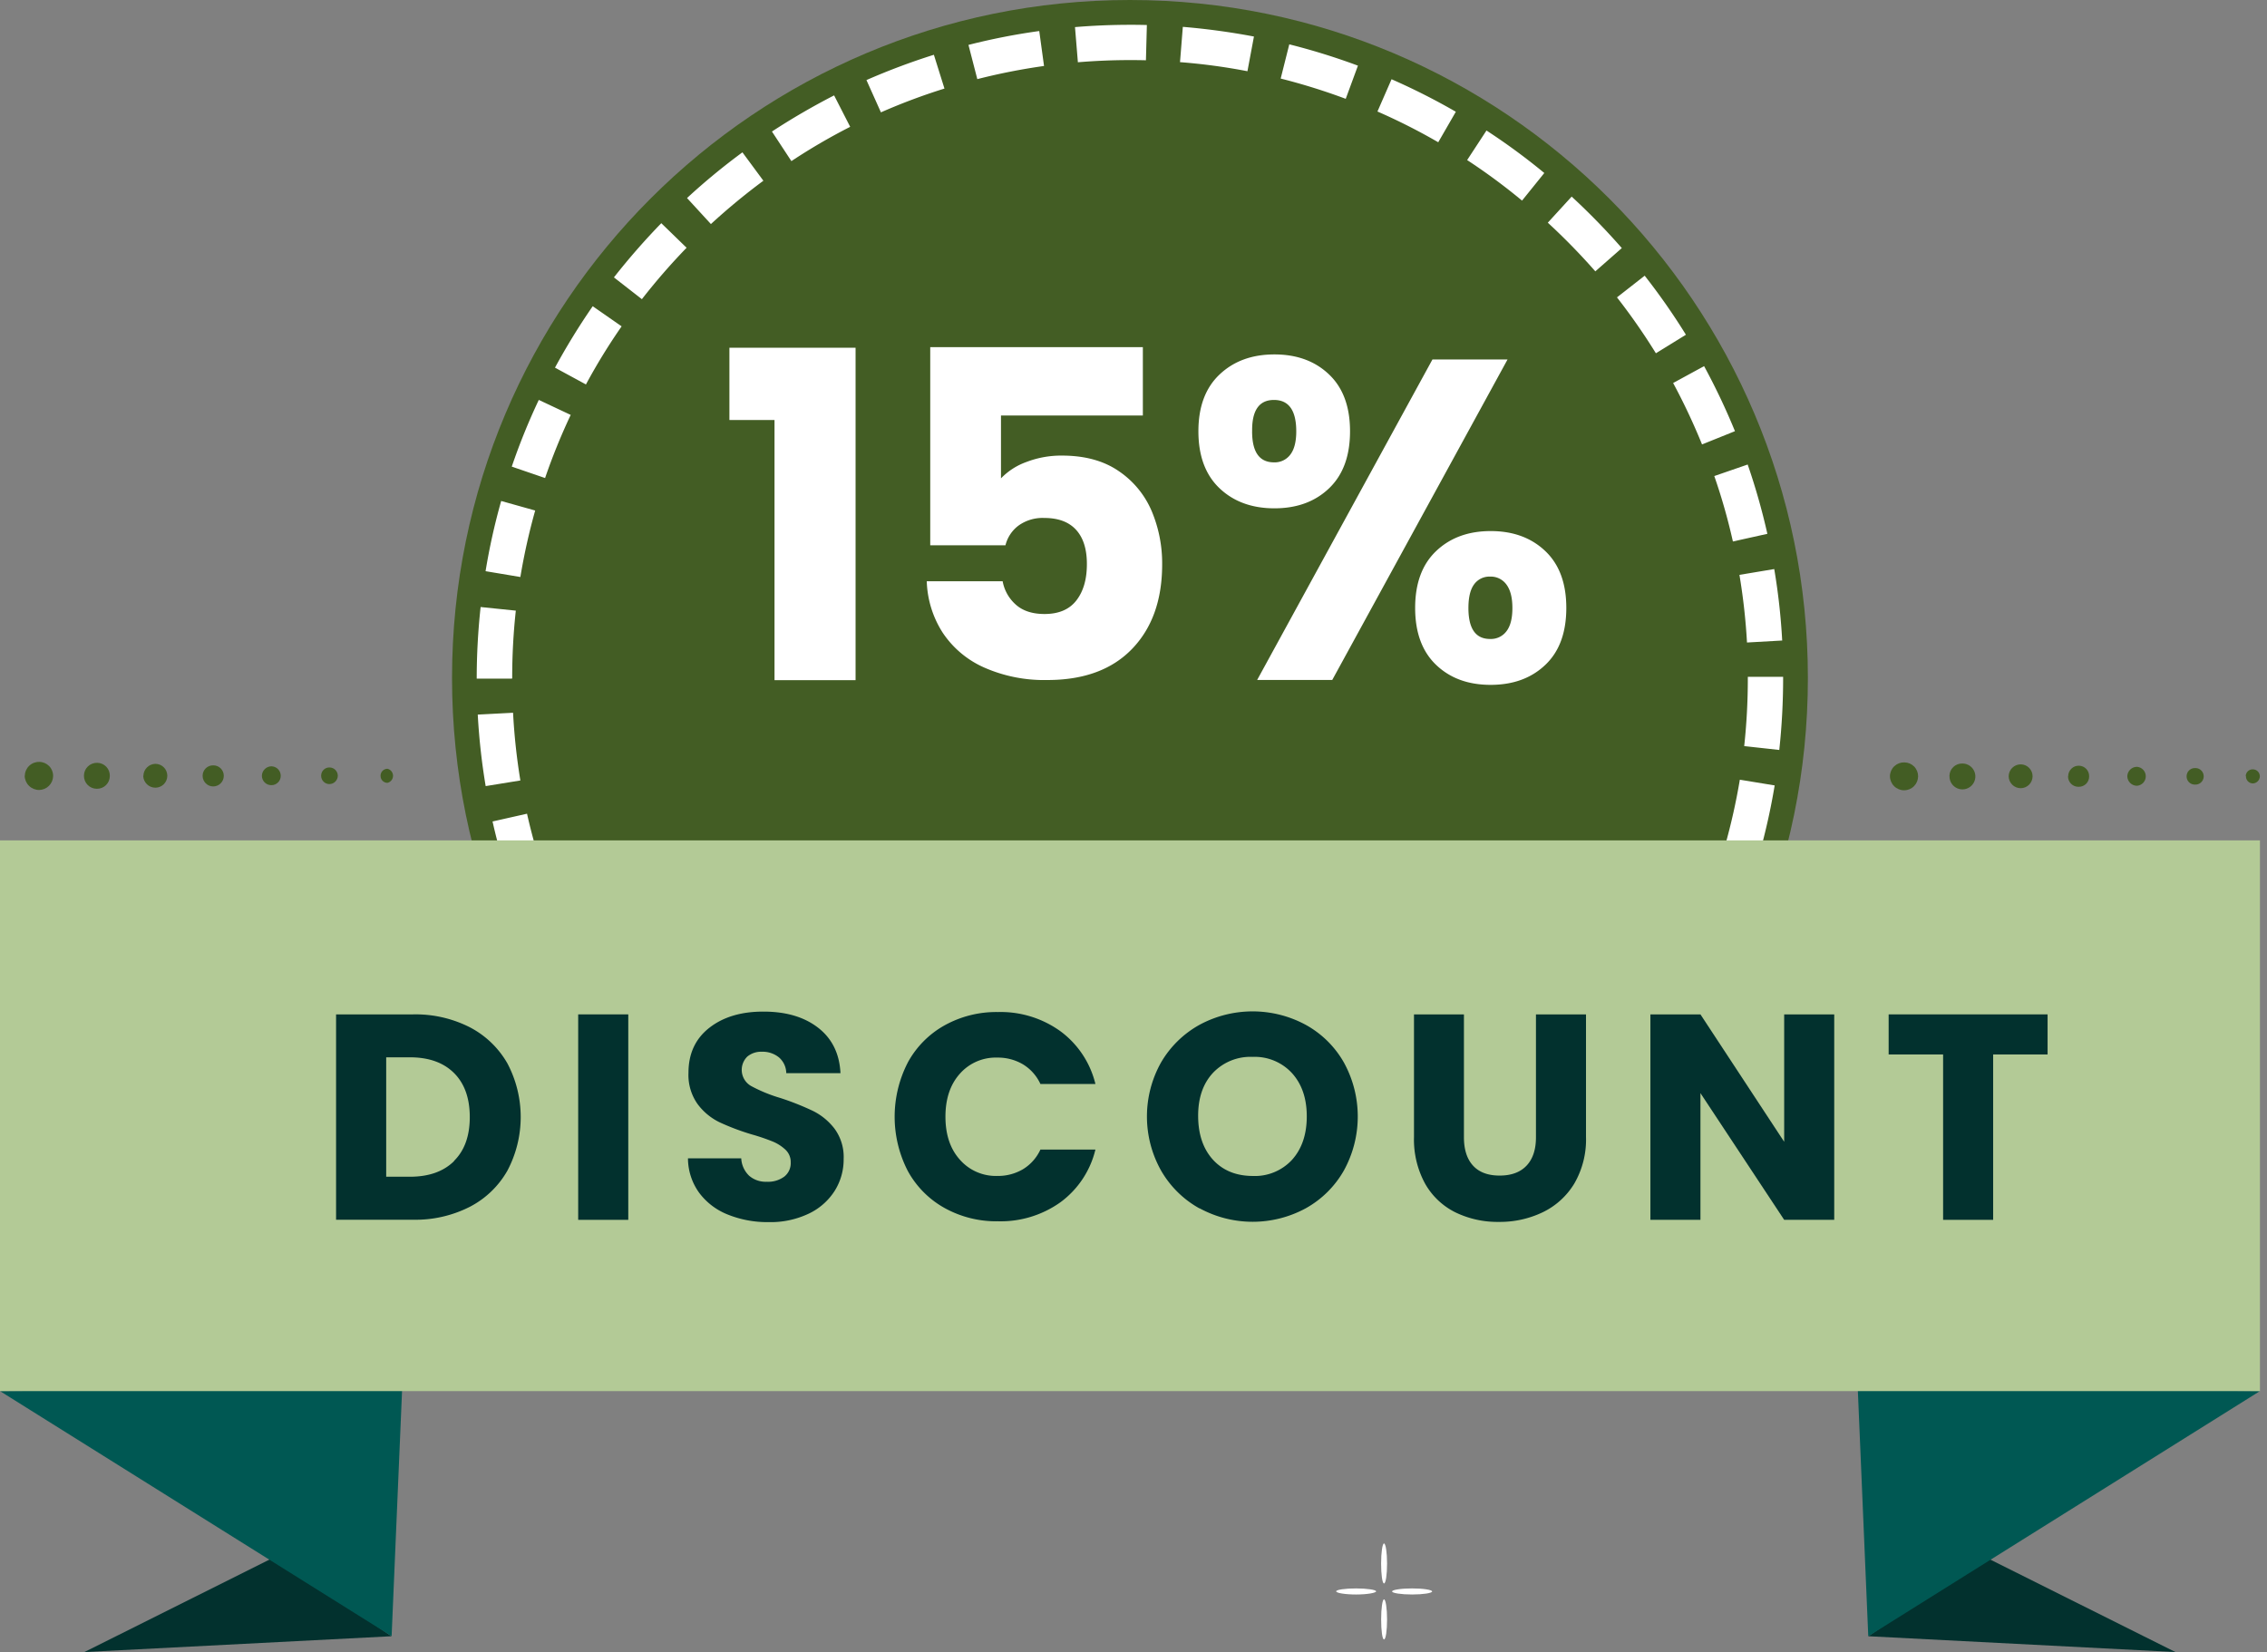
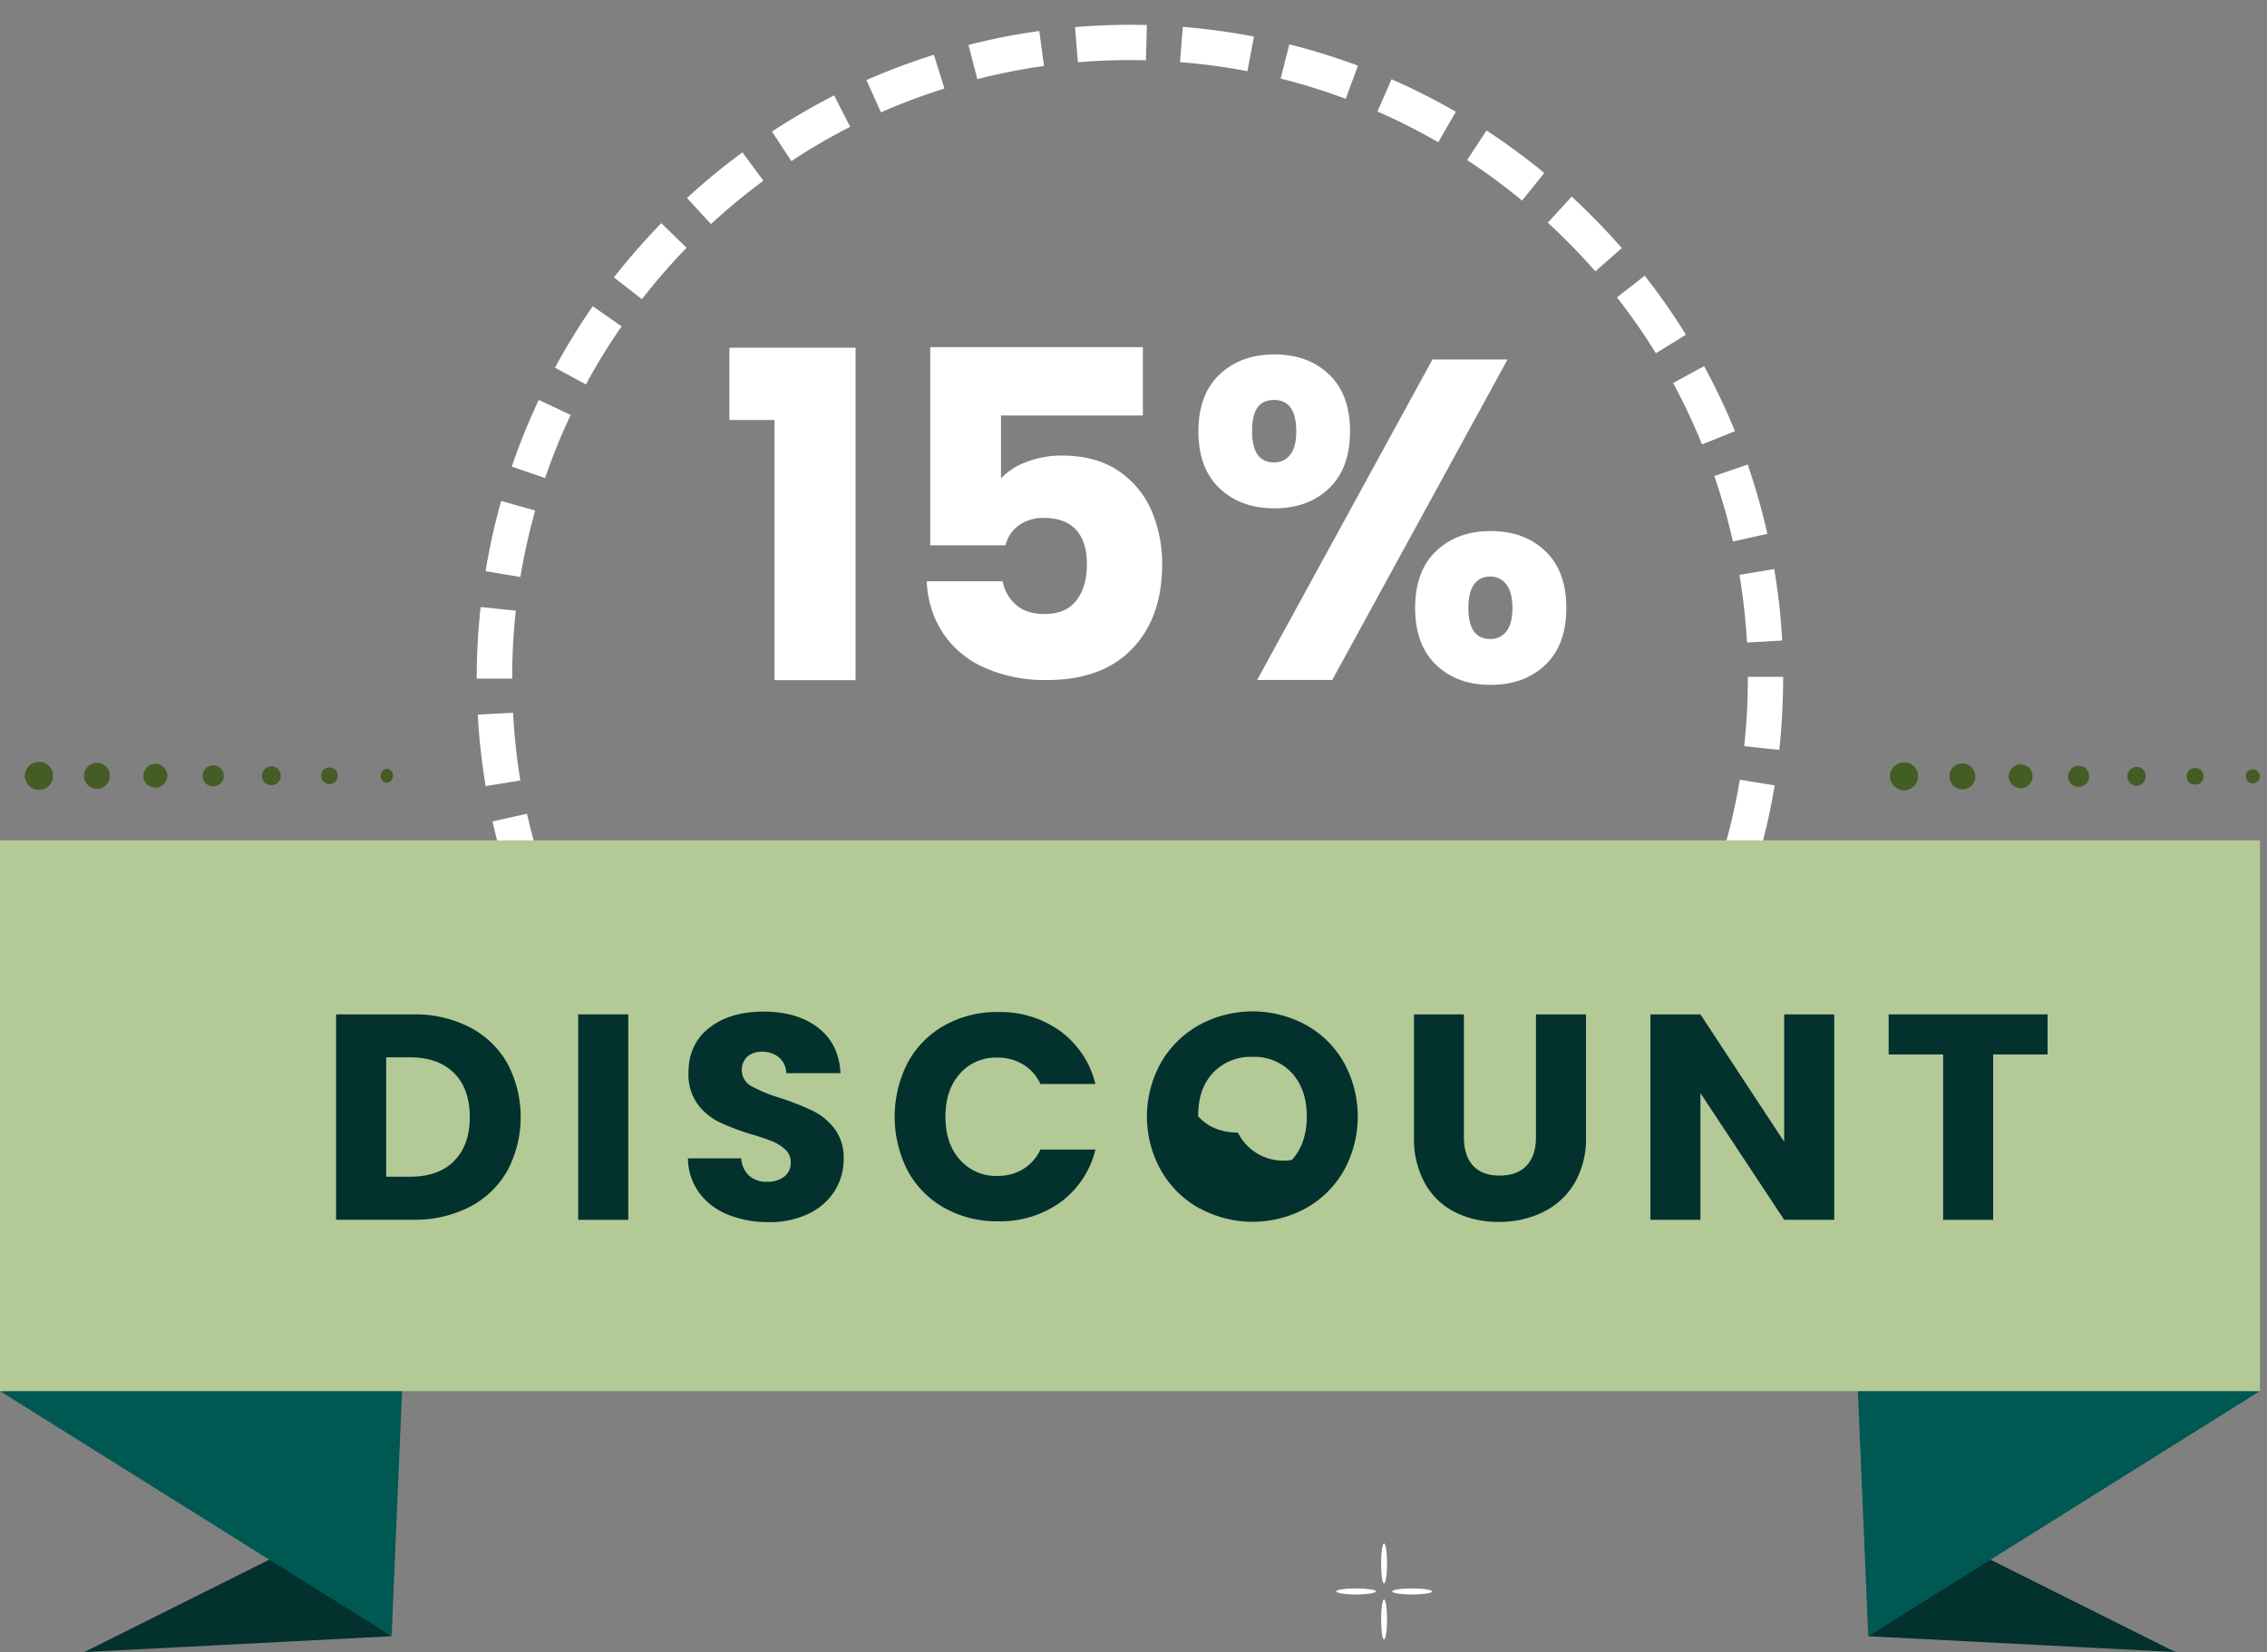
<svg xmlns="http://www.w3.org/2000/svg" viewBox="0 0 627.34 457.22">
  <rect x="0" y="0" width="627.34" height="457.22" fill="#808080" stroke="none" />
  <defs>
    <style>.a{fill:none;}.b{clip-path:url(#a);}.c{fill:#435d24;}.d{clip-path:url(#b);}.e{clip-path:url(#c);}.f{clip-path:url(#d);}.g{clip-path:url(#e);}.h{clip-path:url(#f);}.i{clip-path:url(#g);}.j{clip-path:url(#h);}.k{clip-path:url(#i);}.l{clip-path:url(#j);}.m{clip-path:url(#k);}.n{clip-path:url(#l);}.o{clip-path:url(#m);}.p{clip-path:url(#n);}.q{clip-path:url(#o);}.r{fill:#fff;}.s{clip-path:url(#p);}.t{fill:#02312e;}.u{fill:#005853;}.v{fill:#b3ca96;}</style>
    <clipPath id="a">
      <path class="a" d="M523,214.82a3.92,3.92,0,0,0,3.92,3.9h0a3.88,3.88,0,0,0,3.87-3.86h0A3.82,3.82,0,0,0,527,211h0a3.87,3.87,0,0,0-4,3.74v0h0" />
    </clipPath>
    <clipPath id="b">
      <path class="a" d="M539.48,214.82a3.58,3.58,0,1,0,3.65-3.51H543a3.48,3.48,0,0,0-3.54,3.42h0v.08" />
    </clipPath>
    <clipPath id="c">
      <path class="a" d="M555.85,214.82a3.34,3.34,0,0,0,3.32,3.32,3.3,3.3,0,1,0,0-6.6h0a3.34,3.34,0,0,0-3.32,3.28" />
    </clipPath>
    <clipPath id="d">
      <path class="a" d="M572.28,214.82a2.86,2.86,0,0,0,2.79,2.93h.18a2.83,2.83,0,0,0,2.87-2.79h0v-.14a2.86,2.86,0,0,0-2.8-2.9h0a2.91,2.91,0,0,0-3,2.82v.08" />
    </clipPath>
    <clipPath id="e">
      <path class="a" d="M588.68,214.83a2.69,2.69,0,0,0,2.65,2.64,2.63,2.63,0,0,0,0-5.25,2.69,2.69,0,0,0-2.65,2.61" />
    </clipPath>
    <clipPath id="f">
      <path class="a" d="M605.09,214.82a2.25,2.25,0,0,0,2.18,2.32h.1a2.29,2.29,0,1,0,.3-4.57h-.3a2.27,2.27,0,0,0-2.28,2.25h0" />
    </clipPath>
    <clipPath id="g">
      <path class="a" d="M621.52,214.82a1.93,1.93,0,0,0,1.84,2h0a2,2,0,0,0,2-1.93v-.07a1.94,1.94,0,0,0-2-1.9h0a1.89,1.89,0,0,0-1.9,1.87h0" />
    </clipPath>
    <clipPath id="h">
      <path class="a" d="M6.83,214.73a4,4,0,0,0,4,3.9,3.92,3.92,0,0,0,3.87-3.9,3.85,3.85,0,0,0-3.83-3.87h0a3.91,3.91,0,0,0-4,3.82v0" />
    </clipPath>
    <clipPath id="i">
      <path class="a" d="M23.23,214.72a3.56,3.56,0,0,0,3.54,3.58h.07a3.53,3.53,0,0,0,3.55-3.49h0v-.09a3.52,3.52,0,0,0-3.45-3.6h-.1a3.56,3.56,0,0,0-3.61,3.51h0v.09" />
    </clipPath>
    <clipPath id="j">
      <path class="a" d="M39.63,214.73A3.38,3.38,0,0,0,43,218a3.3,3.3,0,0,0,0-6.6,3.38,3.38,0,0,0-3.32,3.29" />
    </clipPath>
    <clipPath id="k">
      <path class="a" d="M56.07,214.72a2.93,2.93,0,0,0,5.86,0h0a2.88,2.88,0,0,0-2.85-2.9H59a2.87,2.87,0,0,0-2.93,2.81h0v.08" />
    </clipPath>
    <clipPath id="l">
      <path class="a" d="M72.47,214.73a2.6,2.6,0,0,0,2.64,2.57,2.57,2.57,0,0,0,2.58-2.54h0a2.63,2.63,0,0,0-2.58-2.68h0a2.68,2.68,0,0,0-2.64,2.68" />
    </clipPath>
    <clipPath id="m">
      <path class="a" d="M88.87,214.72A2.28,2.28,0,0,0,91.11,217h.08a2.34,2.34,0,0,0,2.29-2.32,2.31,2.31,0,0,0-2.29-2.28,2.26,2.26,0,0,0-2.32,2.2h0v.08" />
    </clipPath>
    <clipPath id="n">
      <path class="a" d="M105.31,214.73a1.91,1.91,0,0,0,1.9,1.93,2,2,0,0,0,0-3.9h0a1.92,1.92,0,0,0-1.9,2v0" />
    </clipPath>
    <clipPath id="o">
      <rect class="a" y="0.03" width="625.45" height="464.08" />
    </clipPath>
    <clipPath id="p">
-       <path class="a" d="M312.69,0c-103.63,0-187.6,84-187.6,187.64s84,187.6,187.6,187.6,187.6-84,187.6-187.6S416.29,0,312.69,0Z" />
-     </clipPath>
+       </clipPath>
  </defs>
  <g class="b">
    <rect class="c" x="521.48" y="209.41" width="10.95" height="10.94" transform="translate(-13.39 393.43) rotate(-40.47)" />
  </g>
  <g class="d">
    <rect class="c" x="538.01" y="209.83" width="10.07" height="10.06" transform="translate(-9.56 403.77) rotate(-40.46)" />
  </g>
  <g class="e">
    <rect class="c" x="554.5" y="210.22" width="9.26" height="9.27" transform="translate(-5.68 414.3) rotate(-40.47)" />
  </g>
  <g class="f">
    <rect class="c" x="571.09" y="210.74" width="8.22" height="8.22" transform="translate(-1.83 424.73) rotate(-40.47)" />
  </g>
  <g class="g">
    <rect class="c" x="587.6" y="211.16" width="7.38" height="7.38" transform="translate(2.02 435.18) rotate(-40.47)" />
  </g>
  <g class="h">
    <rect class="c" x="604.14" y="211.61" width="6.48" height="6.47" transform="translate(5.83 445.52) rotate(-40.46)" />
  </g>
  <g class="i">
    <rect class="c" x="620.72" y="212.12" width="5.5" height="5.5" transform="translate(9.7 456.07) rotate(-40.47)" />
  </g>
  <g class="j">
    <rect class="c" x="5.4" y="209.4" width="10.7" height="10.68" transform="translate(-108.19 35.63) rotate(-30.72)" />
  </g>
  <g class="k">
    <rect class="c" x="21.9" y="209.81" width="9.82" height="9.83" transform="translate(-105.87 43.78) rotate(-30.7)" />
  </g>
  <g class="l">
    <rect class="c" x="38.42" y="210.23" width="9" height="9.02" transform="translate(-103.68 52.06) rotate(-30.72)" />
  </g>
  <g class="m">
    <rect class="c" x="54.98" y="210.75" width="8.04" height="8.04" transform="translate(-101.38 60.22) rotate(-30.7)" />
  </g>
  <g class="n">
    <rect class="c" x="71.49" y="211.1" width="7.17" height="7.18" transform="translate(-99.09 68.42) rotate(-30.7)" />
  </g>
  <g class="o">
    <rect class="c" x="88.02" y="211.59" width="6.32" height="6.32" transform="translate(-96.86 76.65) rotate(-30.7)" />
  </g>
  <g class="p">
    <rect class="c" x="104.58" y="212.04" width="5.34" height="5.34" transform="translate(-94.63 84.92) rotate(-30.72)" />
  </g>
  <g class="q">
    <path class="r" d="M383.84,432.72c0,3.06-.36,5.51-.84,5.51s-.81-2.45-.81-5.51.36-5.55.81-5.55.84,2.48.84,5.55" />
    <path class="r" d="M375.27,439.61c3.06,0,5.54.39,5.54.81s-2.48.87-5.54.87-5.51-.42-5.51-.87,2.45-.81,5.51-.81" />
    <path class="r" d="M382.2,448.18c0-3.06.35-5.54.8-5.54s.84,2.48.84,5.54-.35,5.54-.84,5.54-.8-2.48-.8-5.54" />
    <path class="r" d="M390.77,441.29c-3.06,0-5.54-.39-5.54-.84s2.48-.84,5.54-.84,5.54.39,5.54.84-2.51.84-5.54.84" />
  </g>
  <g class="s">
    <rect class="c" x="125.09" width="375.21" height="375.24" />
  </g>
  <g class="q">
    <path class="r" d="M312.69,368.4c-1.61,0-3.25,0-4.86-.07l.25-9.76a177.15,177.15,0,0,0,18.86-.52l.8,9.73c-5,.42-10,.61-15.05.61m-14.79-.57a187.47,187.47,0,0,1-19.75-2.71l1.87-9.6a165.32,165.32,0,0,0,18.66,2.54Zm39.74-1.13-1.36-9.7a171.19,171.19,0,0,0,18.5-3.61l2.39,9.48a177.21,177.21,0,0,1-19.53,3.8M268.45,363a177.8,177.8,0,0,1-19-5.93l3.44-9.15a173.6,173.6,0,0,0,18,5.61Zm98.31-2.77-2.93-9.31a163.12,163.12,0,0,0,17.66-6.64l3.93,9a176.62,176.62,0,0,1-18.66,7m-126.6-6.93a177.08,177.08,0,0,1-17.76-9l4.9-8.44a172.74,172.74,0,0,0,16.79,8.51ZM394.41,349l-4.45-8.7a173.81,173.81,0,0,0,16.3-9.44l5.35,8.19a186,186,0,0,1-17.2,9.95M213.9,339a183.24,183.24,0,0,1-16.05-11.79l6.22-7.54a168.56,168.56,0,0,0,15.18,11.15Zm205.9-5.77-5.8-7.86a173.72,173.72,0,0,0,14.54-12l6.6,7.19a177.1,177.1,0,0,1-15.34,12.66M190.34,320.71a188.68,188.68,0,0,1-13.89-14.25l7.38-6.44A169.49,169.49,0,0,0,197,313.52Zm252-7-7-6.83a172.18,172.18,0,0,0,12.37-14.21l7.71,6a190.43,190.43,0,0,1-13.09,15M170.11,298.76a175,175,0,0,1-11.35-16.34l8.32-5.12a168.13,168.13,0,0,0,10.76,15.47Zm291.16-8.12-8-5.57A175.3,175.3,0,0,0,463.14,269l8.57,4.64a177.15,177.15,0,0,1-10.44,17m-307.5-16.82a183.86,183.86,0,0,1-8.54-18l9.05-3.7a164,164,0,0,0,8.06,17Zm322.46-9.05-8.83-4.16a172.42,172.42,0,0,0,7.09-17.46l9.24,3.19a185.2,185.2,0,0,1-7.5,18.43M141.75,246.5a179.28,179.28,0,0,1-5.45-19.15l9.54-2.15A170.38,170.38,0,0,0,151,243.34Zm345-9.7-9.41-2.65a172,172,0,0,0,4.12-18.36l9.64,1.58a179.31,179.31,0,0,1-4.35,19.43M134.4,217.56a177.68,177.68,0,0,1-2.19-19.79l9.77-.51A170.44,170.44,0,0,0,144,216Zm358-10-9.73-1.07a173.9,173.9,0,0,0,1-18.81v-.36h9.77v.39a185.92,185.92,0,0,1-1.07,19.88M141.69,187.82h-9.77v-.19A184.07,184.07,0,0,1,133,168l9.74,1a170.6,170.6,0,0,0-1,18.63Zm341.75-10a170.67,170.67,0,0,0-2.09-18.72l9.63-1.61a175.19,175.19,0,0,1,2.2,19.78ZM144,159.69l-9.63-1.61a174.58,174.58,0,0,1,4.32-19.43l9.41,2.64a172.66,172.66,0,0,0-4.1,18.4m335.54-9.83a164.62,164.62,0,0,0-5.15-18.11l9.24-3.19a179.8,179.8,0,0,1,5.45,19.18ZM150.84,132.3l-9.22-3.16a175.55,175.55,0,0,1,7.48-18.46l8.83,4.15a169.39,169.39,0,0,0-7.09,17.47M471,123a174.34,174.34,0,0,0-8-17l8.57-4.67a183.86,183.86,0,0,1,8.54,18ZM162.18,106.42l-8.6-4.67a186.09,186.09,0,0,1,10.44-17l8,5.57a165.92,165.92,0,0,0-9.86,16.05m296.07-8.6A173.68,173.68,0,0,0,447.46,82.3l7.67-6a180.91,180.91,0,0,1,11.41,16.34Zm-280.64-15-7.7-6a189.21,189.21,0,0,1,13.11-15l7,6.8a174.62,174.62,0,0,0-12.38,14.24M441.47,75.1a176,176,0,0,0-13.15-13.47l6.6-7.22A186.64,186.64,0,0,1,448.8,68.66ZM196.72,62l-6.6-7.19a178.37,178.37,0,0,1,15.33-12.65l5.8,7.86a177.23,177.23,0,0,0-14.53,12m224.47-6.5A167.92,167.92,0,0,0,406,44.3l5.35-8.18a176.79,176.79,0,0,1,16,11.76ZM219,44.59l-5.38-8.19a191.47,191.47,0,0,1,17.2-10l4.45,8.7A165.08,165.08,0,0,0,219,44.59m179-5.22a167.76,167.76,0,0,0-16.82-8.51l3.9-8.93a181.89,181.89,0,0,1,17.79,9ZM243.77,31.08l-4-8.92a185.28,185.28,0,0,1,18.66-7l2.93,9.35a167.34,167.34,0,0,0-17.62,6.6M372.4,27.35a171.21,171.21,0,0,0-18-5.61l2.38-9.47a182.32,182.32,0,0,1,19,5.9ZM270.45,21.9,268,12.43a176.08,176.08,0,0,1,19.59-3.84l1.32,9.67a170.76,170.76,0,0,0-18.47,3.64m74.76-2.19a165.25,165.25,0,0,0-18.66-2.51l.78-9.77A191.83,191.83,0,0,1,347,10.11Zm-46.92-2.48-.8-9.73a185.87,185.87,0,0,1,19.89-.58l-.26,9.76a176.41,176.41,0,0,0-18.82.55" />
    <path class="t" d="M517,452.84l85,4.38-52.75-26.35Z" />
    <path class="u" d="M625.38,385,517,452.85,514.08,384Z" />
    <path class="t" d="M108.35,452.84l-85,4.38,52.74-26.35Z" />
    <path class="u" d="M0,385l108.37,67.83L111.3,384Z" />
    <path class="v" d="M558.56,232.58H0V385H625.39V232.58Z" />
  </g>
  <path class="t" d="M130,284.3a25.51,25.51,0,0,1,10.41,10,31.76,31.76,0,0,1,0,29.69A25.32,25.32,0,0,1,130,334a33.15,33.15,0,0,1-15.67,3.57H93V280.74h21.31A33.12,33.12,0,0,1,130,284.3Zm-4.37,37Q130,317,130,309.17T125.67,297q-4.38-4.38-12.24-4.38h-6.56v33.05h6.56q7.86,0,12.24-4.34Z" />
  <path class="t" d="M173.86,280.74V337.6H160V280.74Z" />
  <path class="t" d="M201.4,336.14a18.23,18.23,0,0,1-7.9-6,16.35,16.35,0,0,1-3.12-9.56h14.74a7.17,7.17,0,0,0,2.19,4.82,7,7,0,0,0,4.86,1.66,7.55,7.55,0,0,0,4.86-1.42,4.72,4.72,0,0,0,1.78-3.93,4.64,4.64,0,0,0-1.41-3.48,11.67,11.67,0,0,0-3.49-2.27,55.58,55.58,0,0,0-5.87-2,65.5,65.5,0,0,1-9-3.4,16.6,16.6,0,0,1-6-5,13.93,13.93,0,0,1-2.52-8.66q0-7.93,5.76-12.44t15-4.49q9.39,0,15.15,4.49T232.58,297h-15a5.87,5.87,0,0,0-2-4.34,7.15,7.15,0,0,0-4.78-1.58,5.93,5.93,0,0,0-4,1.34,5.15,5.15,0,0,0-.08,7.27,5.08,5.08,0,0,0,1.13.87,41.67,41.67,0,0,0,8.1,3.32,75.15,75.15,0,0,1,9,3.57,17,17,0,0,1,6,4.94,13.2,13.2,0,0,1,2.51,8.34,16.3,16.3,0,0,1-2.47,8.83,17.26,17.26,0,0,1-7.17,6.32,24.55,24.55,0,0,1-11.09,2.35A29.25,29.25,0,0,1,201.4,336.14Z" />
  <path class="t" d="M251.21,294.06a26,26,0,0,1,10.17-10.28,29.47,29.47,0,0,1,14.78-3.69,28.29,28.29,0,0,1,17.34,5.35A25.65,25.65,0,0,1,303.13,300H287.91a12.43,12.43,0,0,0-4.82-5.43A13.58,13.58,0,0,0,276,292.7a13.22,13.22,0,0,0-10.37,4.45q-4,4.46-4,11.91t4,11.9A13.24,13.24,0,0,0,276,325.45a13.58,13.58,0,0,0,7.09-1.86,12.43,12.43,0,0,0,4.82-5.43h15.22a25.47,25.47,0,0,1-9.63,14.54,28.48,28.48,0,0,1-17.34,5.3,29.49,29.49,0,0,1-14.78-3.68,26,26,0,0,1-10.17-10.25,32.75,32.75,0,0,1,0-30Z" />
-   <path class="t" d="M331.93,334.44A27.8,27.8,0,0,1,321.32,324a30.59,30.59,0,0,1,0-30,28,28,0,0,1,10.61-10.37,30.9,30.9,0,0,1,29.4,0A27.25,27.25,0,0,1,371.86,294a31,31,0,0,1,0,30,27.49,27.49,0,0,1-10.53,10.41,30.77,30.77,0,0,1-29.36,0ZM357.53,321q4.08-4.53,4.09-12t-4.09-12a14,14,0,0,0-10.9-4.5,14.27,14.27,0,0,0-11,4.46q-4.12,4.46-4.07,12t4.1,12q4.09,4.47,11,4.5A14,14,0,0,0,357.53,321Z" />
+   <path class="t" d="M331.93,334.44A27.8,27.8,0,0,1,321.32,324a30.59,30.59,0,0,1,0-30,28,28,0,0,1,10.61-10.37,30.9,30.9,0,0,1,29.4,0A27.25,27.25,0,0,1,371.86,294a31,31,0,0,1,0,30,27.49,27.49,0,0,1-10.53,10.41,30.77,30.77,0,0,1-29.36,0ZM357.53,321q4.08-4.53,4.09-12t-4.09-12a14,14,0,0,0-10.9-4.5,14.27,14.27,0,0,0-11,4.46q-4.12,4.46-4.07,12q4.09,4.47,11,4.5A14,14,0,0,0,357.53,321Z" />
  <path class="t" d="M405.11,280.74v34q0,5.1,2.51,7.85c1.68,1.84,4.13,2.76,7.37,2.76s5.73-.92,7.46-2.76,2.59-4.45,2.59-7.85v-34h13.85v33.94a24.23,24.23,0,0,1-3.24,12.88,20.66,20.66,0,0,1-8.71,7.93,27.32,27.32,0,0,1-12.19,2.68,26.65,26.65,0,0,1-12-2.64,19.67,19.67,0,0,1-8.38-7.93,25.43,25.43,0,0,1-3.08-12.92V280.74Z" />
  <path class="t" d="M507.58,337.6H493.73l-23.17-35.07V337.6H456.71V280.74h13.85L493.73,316V280.74h13.85Z" />
  <path class="t" d="M566.62,280.74v11.09H551.56V337.6H537.71V291.83H522.64V280.74Z" />
  <path class="r" d="M201.85,116.24v-20h34.91v92H214.33V116.24Z" />
  <path class="r" d="M316.26,115H277v17.39a18.31,18.31,0,0,1,7.06-4.54,26.77,26.77,0,0,1,9.82-1.76q9.45,0,15.69,4.28a25.27,25.27,0,0,1,9.14,11.09,37.23,37.23,0,0,1,2.89,14.74q0,14.74-8.31,23.37t-23.44,8.63a41.07,41.07,0,0,1-17.51-3.46,26.8,26.8,0,0,1-11.47-9.64,27.89,27.89,0,0,1-4.41-14.24h21a11.31,11.31,0,0,0,3.66,6.49q2.89,2.58,7.94,2.58,5.91,0,8.82-3.78t2.89-10.08q0-6.17-3-9.45t-8.82-3.27a11.42,11.42,0,0,0-7.06,2.08,9.71,9.71,0,0,0-3.65,5.48H257.42V96.08h58.84Z" />
  <path class="r" d="M337.49,103.64q5.86-5.55,15.18-5.55t15.12,5.55q5.81,5.53,5.8,15.75t-5.8,15.75q-5.79,5.54-15.12,5.54t-15.18-5.54q-5.85-5.55-5.86-15.75T337.49,103.64Zm9,15.75q0,8.56,6.05,8.57a5.38,5.38,0,0,0,4.53-2.15c1.09-1.42,1.64-3.57,1.64-6.42q0-8.7-6.17-8.7T346.5,119.39Zm70.69-19.91-48.51,88.7H347.89l48.51-88.7ZM397.4,152.53q5.81-5.55,15.12-5.55t15.12,5.55q5.81,5.53,5.8,15.75T427.64,184q-5.79,5.53-15.12,5.54T397.4,184q-5.79-5.55-5.79-15.75T397.4,152.53Zm10.53,9.19c-1.06,1.43-1.58,3.62-1.58,6.56q0,8.57,6,8.56a5.37,5.37,0,0,0,4.53-2.14c1.1-1.43,1.64-3.57,1.64-6.42s-.54-5-1.64-6.49a5.33,5.33,0,0,0-4.53-2.21A5.21,5.21,0,0,0,407.93,161.72Z" />
</svg>